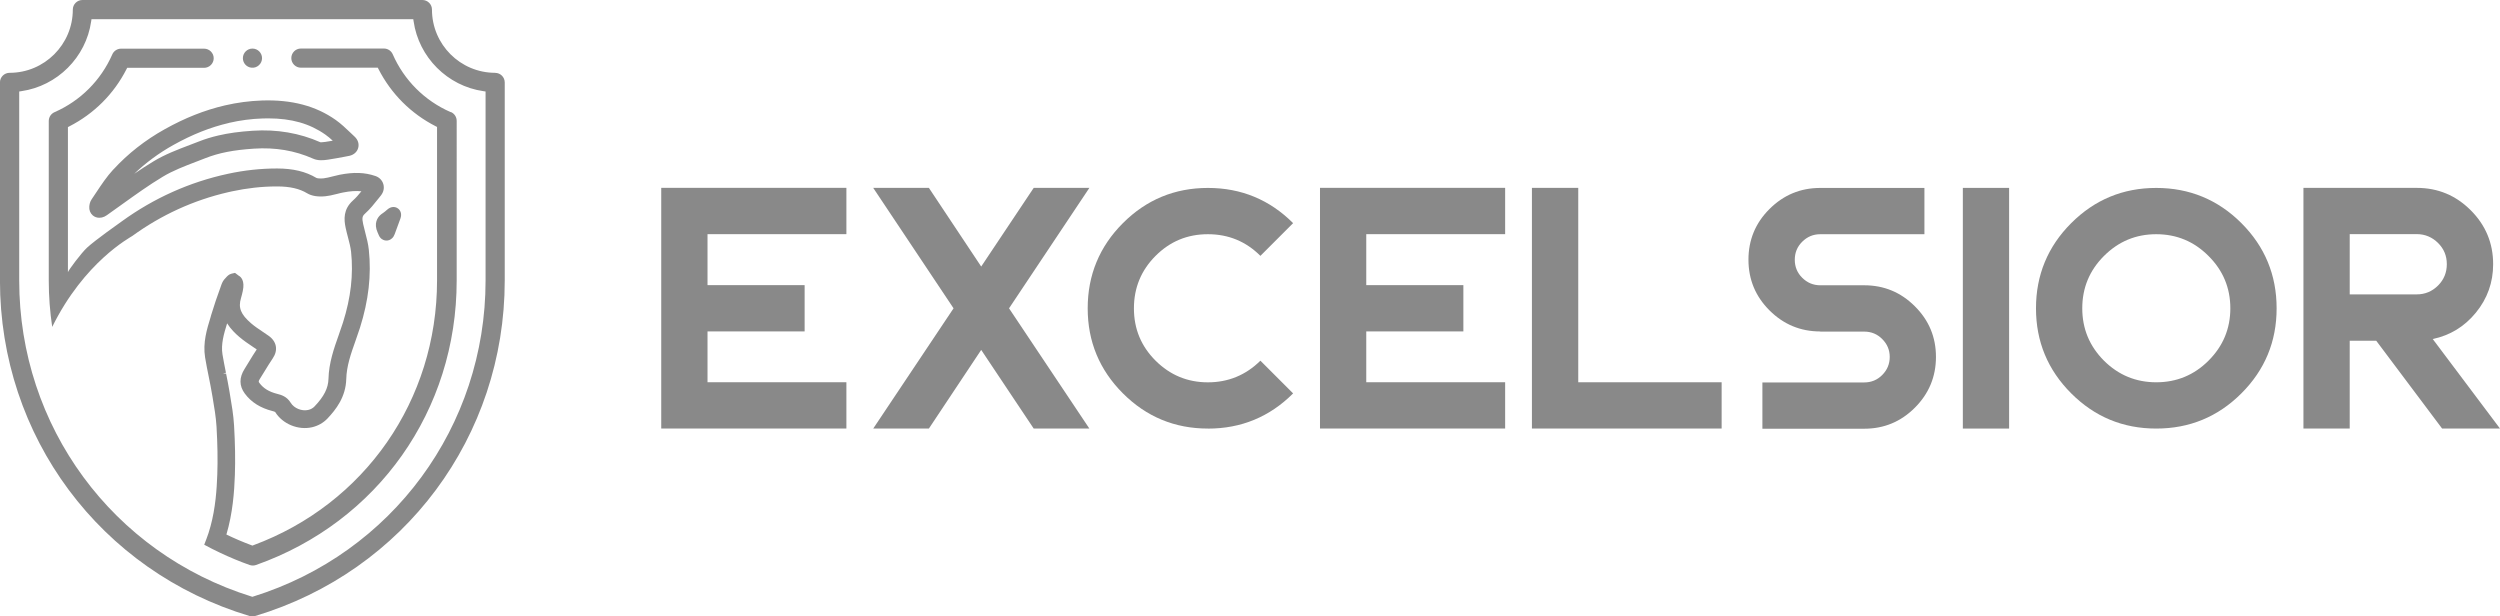
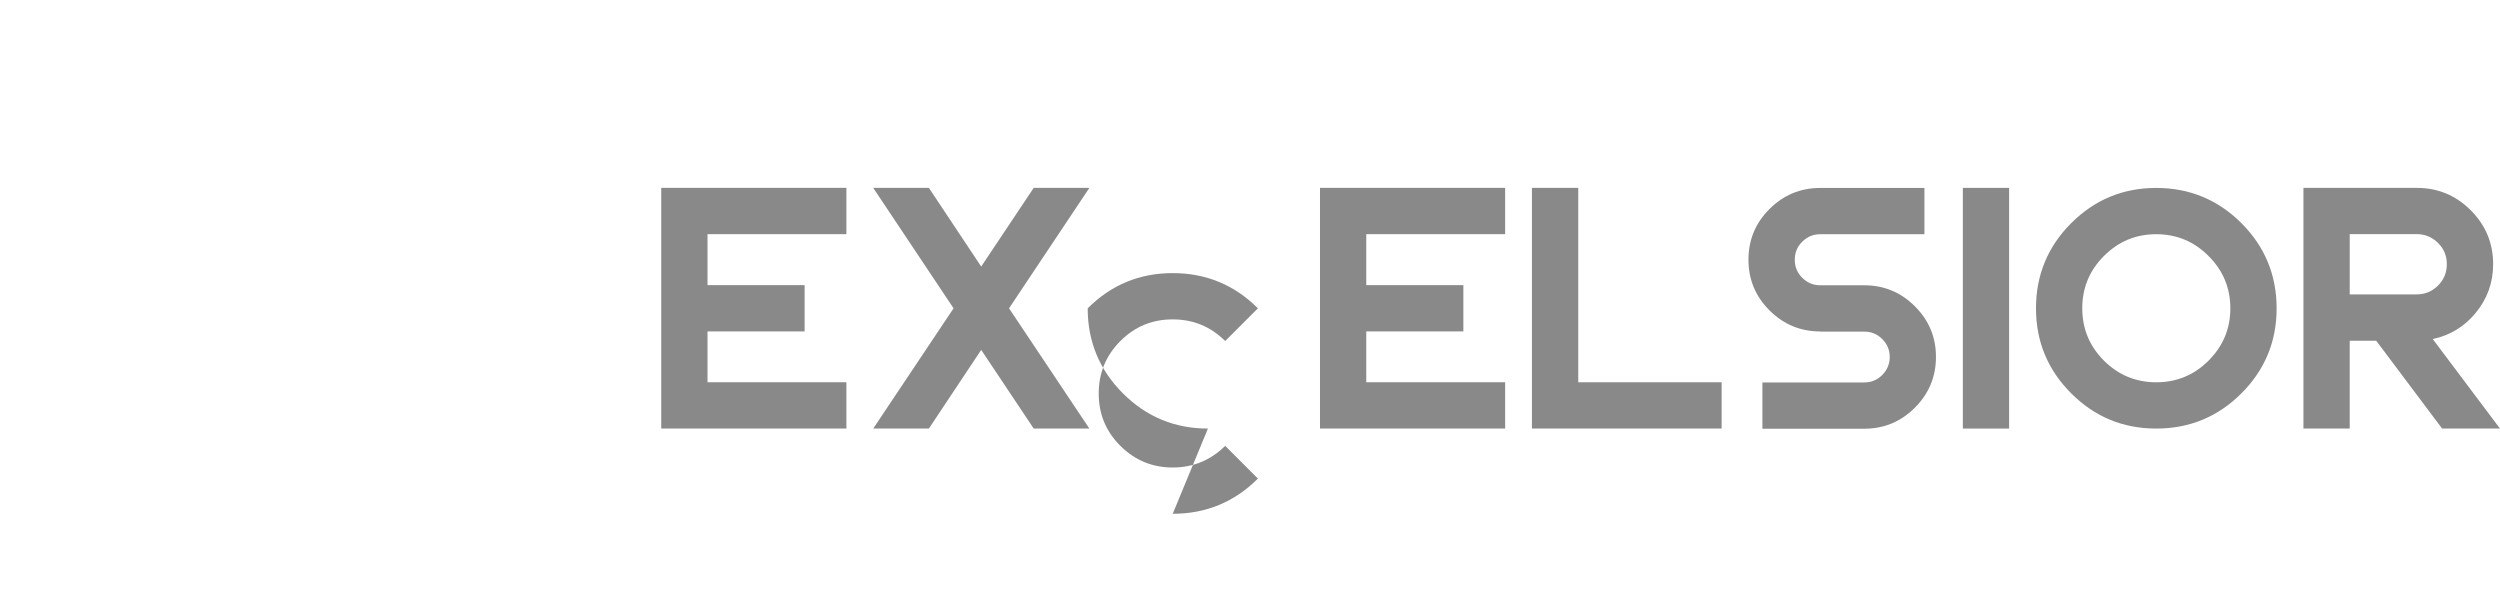
<svg xmlns="http://www.w3.org/2000/svg" id="Capa_2" data-name="Capa 2" viewBox="0 0 521.86 128.69">
  <defs>
    <style>      .cls-1 {        fill: #898989;      }    </style>
  </defs>
  <g id="Capa_1-2" data-name="Capa 1">
    <g>
      <g>
        <path class="cls-1" d="m176.68,39.22v9.66h-28.99v10.64h20.27v9.66h-20.27v10.61h28.99v9.66h-38.65v-50.24h38.65Z" />
        <path class="cls-1" d="m227.4,39.22l-16.77,25.14,16.77,25.1h-11.62l-10.96-16.42-10.92,16.42h-11.62l16.77-25.1-16.77-25.14h11.62l10.92,16.42,10.96-16.42h11.62Z" />
-         <path class="cls-1" d="m252.15,89.46c-6.93,0-12.85-2.45-17.75-7.35-4.9-4.9-7.35-10.82-7.35-17.75s2.45-12.88,7.35-17.78c4.9-4.9,10.82-7.35,17.75-7.35s12.88,2.45,17.78,7.35l-6.83,6.83c-3.01-3.01-6.66-4.52-10.96-4.52s-7.91,1.51-10.92,4.52c-3.01,3.01-4.52,6.66-4.52,10.96s1.51,7.91,4.52,10.92c3.03,3.01,6.67,4.52,10.92,4.52s7.92-1.51,10.96-4.52l6.83,6.83c-4.9,4.9-10.83,7.35-17.78,7.35Z" />
+         <path class="cls-1" d="m252.15,89.46c-6.93,0-12.85-2.45-17.75-7.35-4.9-4.9-7.35-10.82-7.35-17.75c4.9-4.9,10.82-7.35,17.75-7.35s12.88,2.45,17.78,7.35l-6.83,6.83c-3.01-3.01-6.66-4.52-10.96-4.52s-7.91,1.51-10.92,4.52c-3.01,3.01-4.52,6.66-4.52,10.96s1.51,7.91,4.52,10.92c3.03,3.01,6.67,4.52,10.92,4.52s7.92-1.51,10.96-4.52l6.83,6.83c-4.9,4.9-10.83,7.35-17.78,7.35Z" />
        <path class="cls-1" d="m314.19,39.22v9.66h-28.99v10.64h20.27v9.66h-20.27v10.61h28.99v9.66h-38.65v-50.24h38.65Z" />
        <path class="cls-1" d="m329.45,39.22v40.58h29.93v9.66h-39.6v-50.24h9.66Z" />
        <path class="cls-1" d="m379.97,69.19c-4.13,0-7.67-1.47-10.61-4.41-2.92-2.92-4.38-6.44-4.38-10.57s1.46-7.66,4.38-10.57c2.94-2.94,6.48-4.41,10.61-4.41h21.74v9.66h-21.74c-1.47,0-2.73.53-3.78,1.58-1.03,1.03-1.54,2.28-1.54,3.75s.51,2.72,1.54,3.75c1.05,1.05,2.31,1.58,3.78,1.58h9.17c4.13,0,7.65,1.46,10.57,4.38,2.94,2.92,4.41,6.44,4.41,10.57s-1.47,7.67-4.41,10.61c-2.92,2.92-6.44,4.38-10.57,4.38h-21.25v-9.66h21.25c1.47,0,2.72-.51,3.75-1.54,1.05-1.05,1.58-2.31,1.58-3.78s-.53-2.7-1.58-3.75c-1.03-1.03-2.28-1.54-3.75-1.54h-9.17Z" />
        <path class="cls-1" d="m409.73,39.22h9.66v50.24h-9.66v-50.24Z" />
        <path class="cls-1" d="m467.88,46.58c4.9,4.9,7.35,10.83,7.35,17.78s-2.45,12.85-7.35,17.75c-4.9,4.9-10.83,7.35-17.78,7.35s-12.85-2.45-17.75-7.35c-4.9-4.9-7.35-10.82-7.35-17.75s2.45-12.88,7.35-17.78c4.9-4.9,10.82-7.35,17.75-7.35s12.88,2.45,17.78,7.35Zm-17.78,33.22c4.27,0,7.91-1.51,10.92-4.52,3.03-3.03,4.55-6.67,4.55-10.92s-1.52-7.91-4.55-10.92c-3.01-3.03-6.65-4.55-10.92-4.55s-7.89,1.52-10.92,4.55c-3.01,3.01-4.52,6.65-4.52,10.92s1.51,7.89,4.52,10.92c3.03,3.01,6.67,4.52,10.92,4.52Z" />
        <path class="cls-1" d="m490.49,89.46h-9.66v-50.24h23.67c4.39,0,8.15,1.56,11.27,4.69,3.1,3.1,4.66,6.85,4.66,11.24,0,3.8-1.2,7.18-3.61,10.12-2.36,2.89-5.36,4.73-9,5.5l14.04,18.69h-12.08l-13.76-18.34h-5.53v18.34Zm0-28.01h14c1.73,0,3.21-.62,4.45-1.86,1.21-1.21,1.82-2.7,1.82-4.45s-.61-3.2-1.82-4.41-2.72-1.86-4.45-1.86h-14v12.57Z" />
      </g>
-       <path class="cls-1" d="m23.66,35.37c-1.37,1.49-2.48,3.16-3.55,4.77-.32.49-.64.97-.97,1.45-.38.55-.47,1.13-.5,1.53-.06.72.2,1.38.71,1.83.39.34.87.51,1.39.51.18,0,.36-.02.54-.06.35-.08.7-.24,1.03-.48,1.01-.71,2.01-1.43,3.07-2.19,2.93-2.1,5.69-4.09,8.62-5.85,2.09-1.26,4.53-2.19,6.92-3.11l.14-.05c.59-.23,1.19-.45,1.78-.69,2.85-1.12,5.89-1.72,10.18-2,4.46-.29,8.5.39,12.34,2.09,1.03.46,2.14.35,3.09.21,1.14-.17,2.26-.38,3.6-.63l.92-.18c.9-.21,1.58-.82,1.8-1.64.23-.84-.04-1.7-.75-2.36-.28-.26-.54-.51-.8-.76-1.03-.98-2-1.91-3.14-2.72-4.16-2.94-9.22-4.27-15.41-4.06-2.57.09-5.17.43-7.71,1.02-4.22.98-8.35,2.61-12.6,4.99-4.05,2.26-7.65,5.08-10.69,8.39Zm24.14-9.72c2.31-.53,4.67-.85,7-.92.4-.01.79-.02,1.18-.02,4.86,0,8.68,1.09,11.94,3.39.53.37,1.03.8,1.54,1.27-.53.09-1.04.18-1.55.25-.77.11-1,.08-1.04.07-4.34-1.92-9.08-2.73-14.09-2.4-2.78.18-5.07.49-7.2.99-1.46.34-2.8.75-4.11,1.27-.58.23-1.17.46-1.88.72-2.52.96-5.14,1.95-7.53,3.4-1.38.83-2.69,1.69-4.04,2.61,2.41-2.31,5.15-4.33,8.16-6.01,3.94-2.2,7.74-3.71,11.62-4.61Zm4.69-11.52c.58.06,1.12-.12,1.55-.51.42-.38.66-.91.66-1.48,0-1.1-.9-2-2-2s-2,.9-2,2c0,1.03.77,1.89,1.8,1.99Zm41.55,9.26c-5.41-2.37-9.69-6.65-12.06-12.06-.32-.73-1.04-1.2-1.84-1.2h-17.33c-1.11,0-2,.9-2,2s.9,2,2,2h16.05l.15.29c2.64,5.16,6.76,9.29,11.93,11.93l.29.15v32.06c0,24.94-15.06,46.63-38.36,55.26l-.18.07-.18-.07c-1.8-.67-3.55-1.42-5.25-2.24,1.32-4.43,1.65-8.95,1.77-12.45.11-3.18.05-6.55-.17-10.31-.13-2.2-.5-4.38-.87-6.55l-.12-.73c-.2-1.2-.44-2.39-.68-3.58l-.64.13.61-.3c-.25-1.25-.51-2.55-.72-3.82-.34-2.12.28-4.24.97-6.48.75,1.21,1.74,2.15,2.51,2.81.94.81,1.97,1.49,2.87,2.1.27.18.53.36.8.54-.56.84-1.1,1.71-1.63,2.59-.3.49-.6.98-.9,1.47-1.16,1.83-1.14,3.56.04,5.15,1.34,1.81,3.24,3.01,5.8,3.66.15.04.46.12.54.19,1.56,2.52,4.81,3.85,7.72,3.18,1.23-.29,2.33-.91,3.19-1.81,1.78-1.88,3.83-4.51,3.93-8.25.07-2.73.97-5.28,1.93-7.98.32-.9.64-1.81.93-2.72,1.8-5.69,2.41-11.02,1.85-16.27-.13-1.25-.44-2.43-.76-3.66-.15-.57-.3-1.14-.42-1.71-.27-1.25-.2-1.65.36-2.16,1.08-.97,1.96-2.08,2.85-3.2l.5-.63c.55-.69.73-1.54.5-2.35-.23-.79-.82-1.41-1.63-1.69-2.23-.77-4.54-.85-7.5-.27-.49.1-.98.22-1.47.35-.6.16-1.36.34-1.89.4-.84.08-1.36-.02-1.5-.1-2.22-1.32-4.81-1.95-8.17-1.96-3.41,0-6.8.36-10.27,1.11-7.99,1.72-15.45,5.06-22.17,9.93-.58.42-5.52,3.89-7.25,5.49-1.23,1.14-3.83,4.64-3.99,5.11v-30.28l.29-.15c5.16-2.64,9.29-6.76,11.93-11.93l.15-.29h16.05c1.11,0,2.01-.9,2.01-2s-.9-2-2.01-2h-17.32c-.8,0-1.52.47-1.84,1.2-2.37,5.41-6.65,9.69-12.06,12.06-.73.32-1.2,1.04-1.2,1.84v33.33c0,3.28.25,6.5.72,9.65,6.71-13.59,16.21-18.62,16.73-18.99,6.06-4.39,12.78-7.46,19.97-9.12l.8-.18c3.16-.68,6.29-1.03,9.32-1.03h.15c2.65,0,4.64.46,6.25,1.43.94.56,2.22.77,3.79.62.62-.06,1.38-.21,2.53-.51.4-.1.79-.21,1.19-.28,1.47-.29,2.71-.37,3.81-.25-.57.71-1.14,1.37-1.77,1.93-2.02,1.83-1.9,3.92-1.51,5.73.12.59.28,1.18.43,1.76l.05.19c.27,1.01.54,2.05.65,3.04.5,4.73-.05,9.56-1.69,14.74-.28.87-.58,1.74-.89,2.61-1.01,2.85-2.05,5.81-2.14,9.14-.05,1.95-.92,3.68-2.9,5.76-.35.37-.79.62-1.31.74-1.36.32-2.97-.34-3.68-1.5-.83-1.34-1.99-1.64-2.84-1.86-1.69-.43-2.86-1.15-3.68-2.26-.19-.26-.25-.33.12-.91.32-.5.63-1.01.96-1.55.54-.89,1.11-1.81,1.69-2.67,1.18-1.73.84-3.55-.89-4.75-.37-.25-.73-.5-1.13-.77-.89-.6-1.74-1.16-2.48-1.8-2.18-1.88-2.73-3.26-2.12-5.28.15-.48.26-.97.37-1.47.48-2.17-.4-2.98-.86-3.21l-.76-.58-.73.17c-.55.13-.92.54-1.19.85-.06.06-.11.12-.15.16-.3.29-.59.77-.76,1.26-.93,2.55-1.57,4.45-2.15,6.37l-.12.44c-.77,2.5-1.64,5.33-1.15,8.38.22,1.37.5,2.75.79,4.17.23,1.14.46,2.29.65,3.44l.13.74c.34,2.02.7,4.11.82,6.13.21,3.65.27,6.91.16,9.96-.11,3.09-.37,7.01-1.41,10.82-.13.48-.27.95-.42,1.42-.27.81-.58,1.63-.9,2.44,1.1.6,2.22,1.16,3.36,1.7,1.98.93,4.01,1.79,6.12,2.53.43.15.91.15,1.34,0,25.44-9,41.88-32.3,41.88-59.35V25.23c0-.8-.47-1.52-1.2-1.84Zm9.33-8.19c-7.28,0-13.2-5.92-13.2-13.2,0-1.11-.9-2-2-2H17.21c-1.11,0-2.01.9-2.01,2,0,7.28-5.92,13.2-13.2,13.2-1.11,0-2.01.9-2.01,2v41.35c0,32.55,20.94,60.69,52.11,70.04.37.11.78.11,1.15,0,31.17-9.35,52.11-37.5,52.11-70.04V17.21c0-1.11-.9-2-2-2Zm-2.01,43.36c0,30.42-19.5,56.93-48.52,65.97l-.16.05-.16-.05C23.51,115.49,4.01,88.98,4.01,58.56V19.1l.45-.07c7.5-1.08,13.5-7.07,14.57-14.57l.07-.45h67.17l.07.45c1.08,7.5,7.07,13.5,14.57,14.57l.45.07v39.46Zm-22.52-10.01c.08.17.15.35.23.54.33.78.93,1.02,1.26,1.09.41.09.83.02,1.18-.19.12-.07.23-.15.33-.25.24-.22.42-.51.55-.87l1.19-3.24c.38-1.04-.03-1.79-.55-2.14-.51-.36-1.36-.47-2.19.26-.34.3-.63.55-.91.73-.21.13-.4.28-.56.43-.57.53-1.39,1.72-.54,3.63Z" />
    </g>
  </g>
</svg>